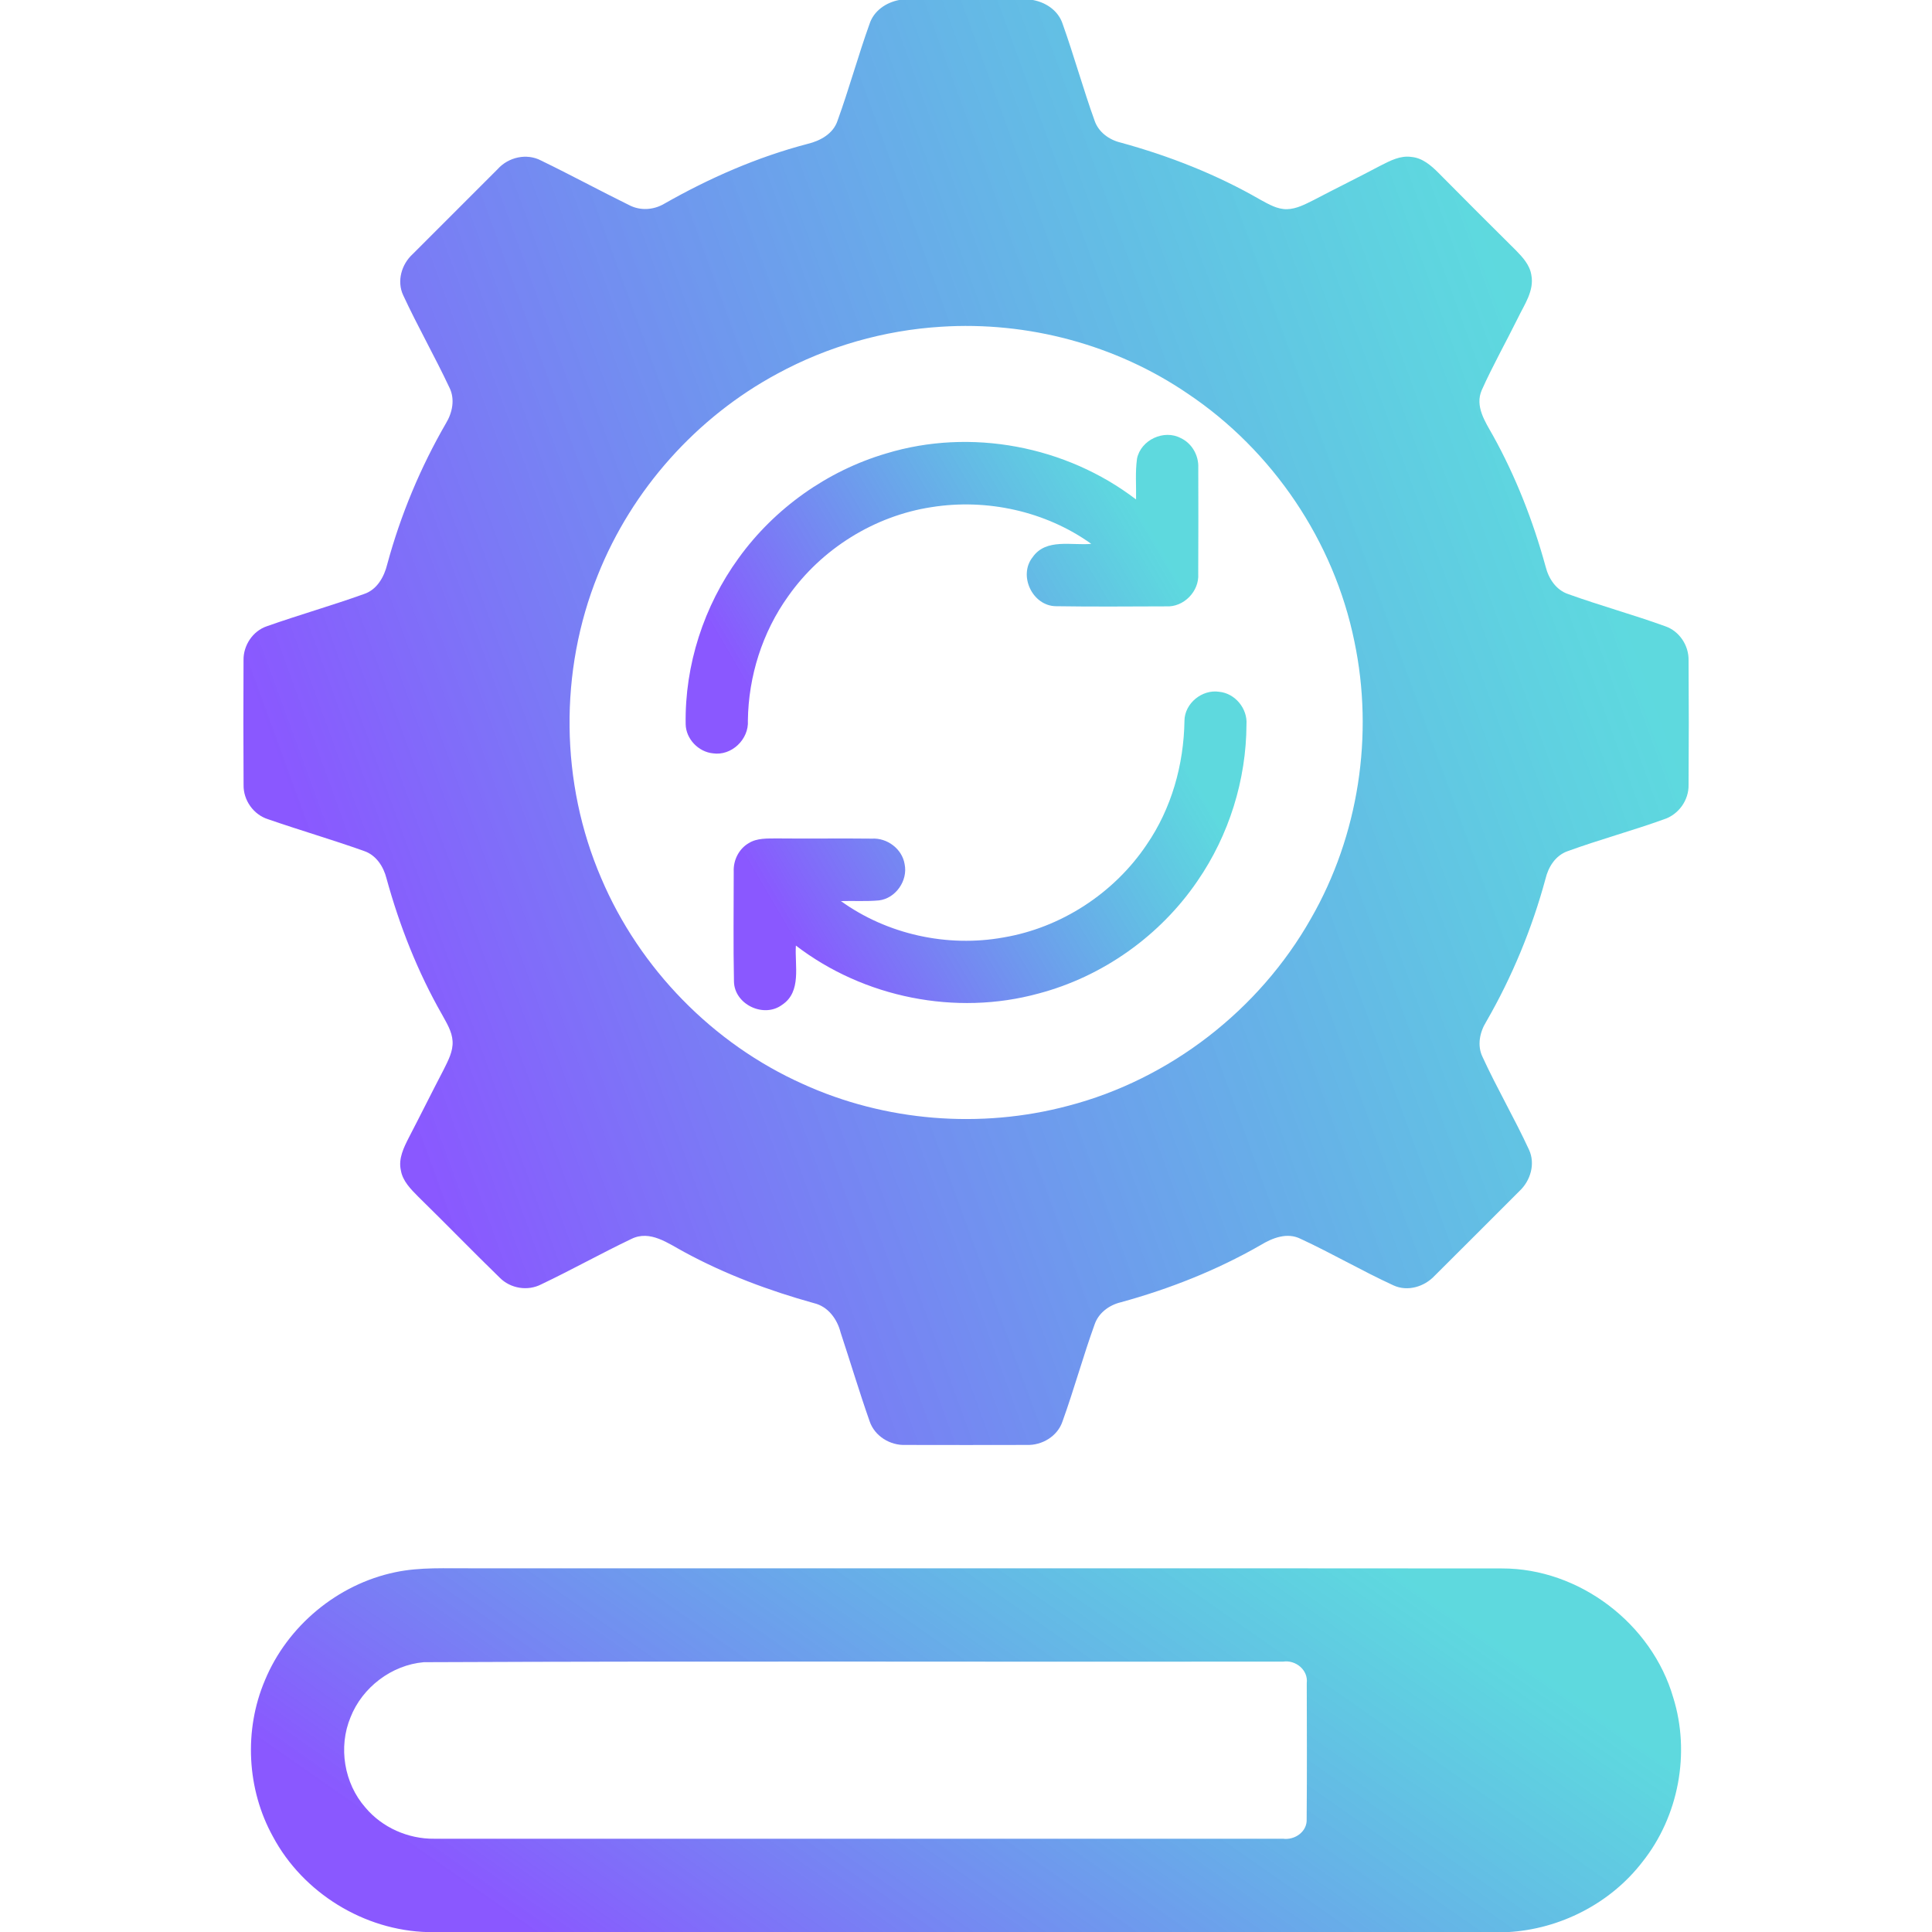
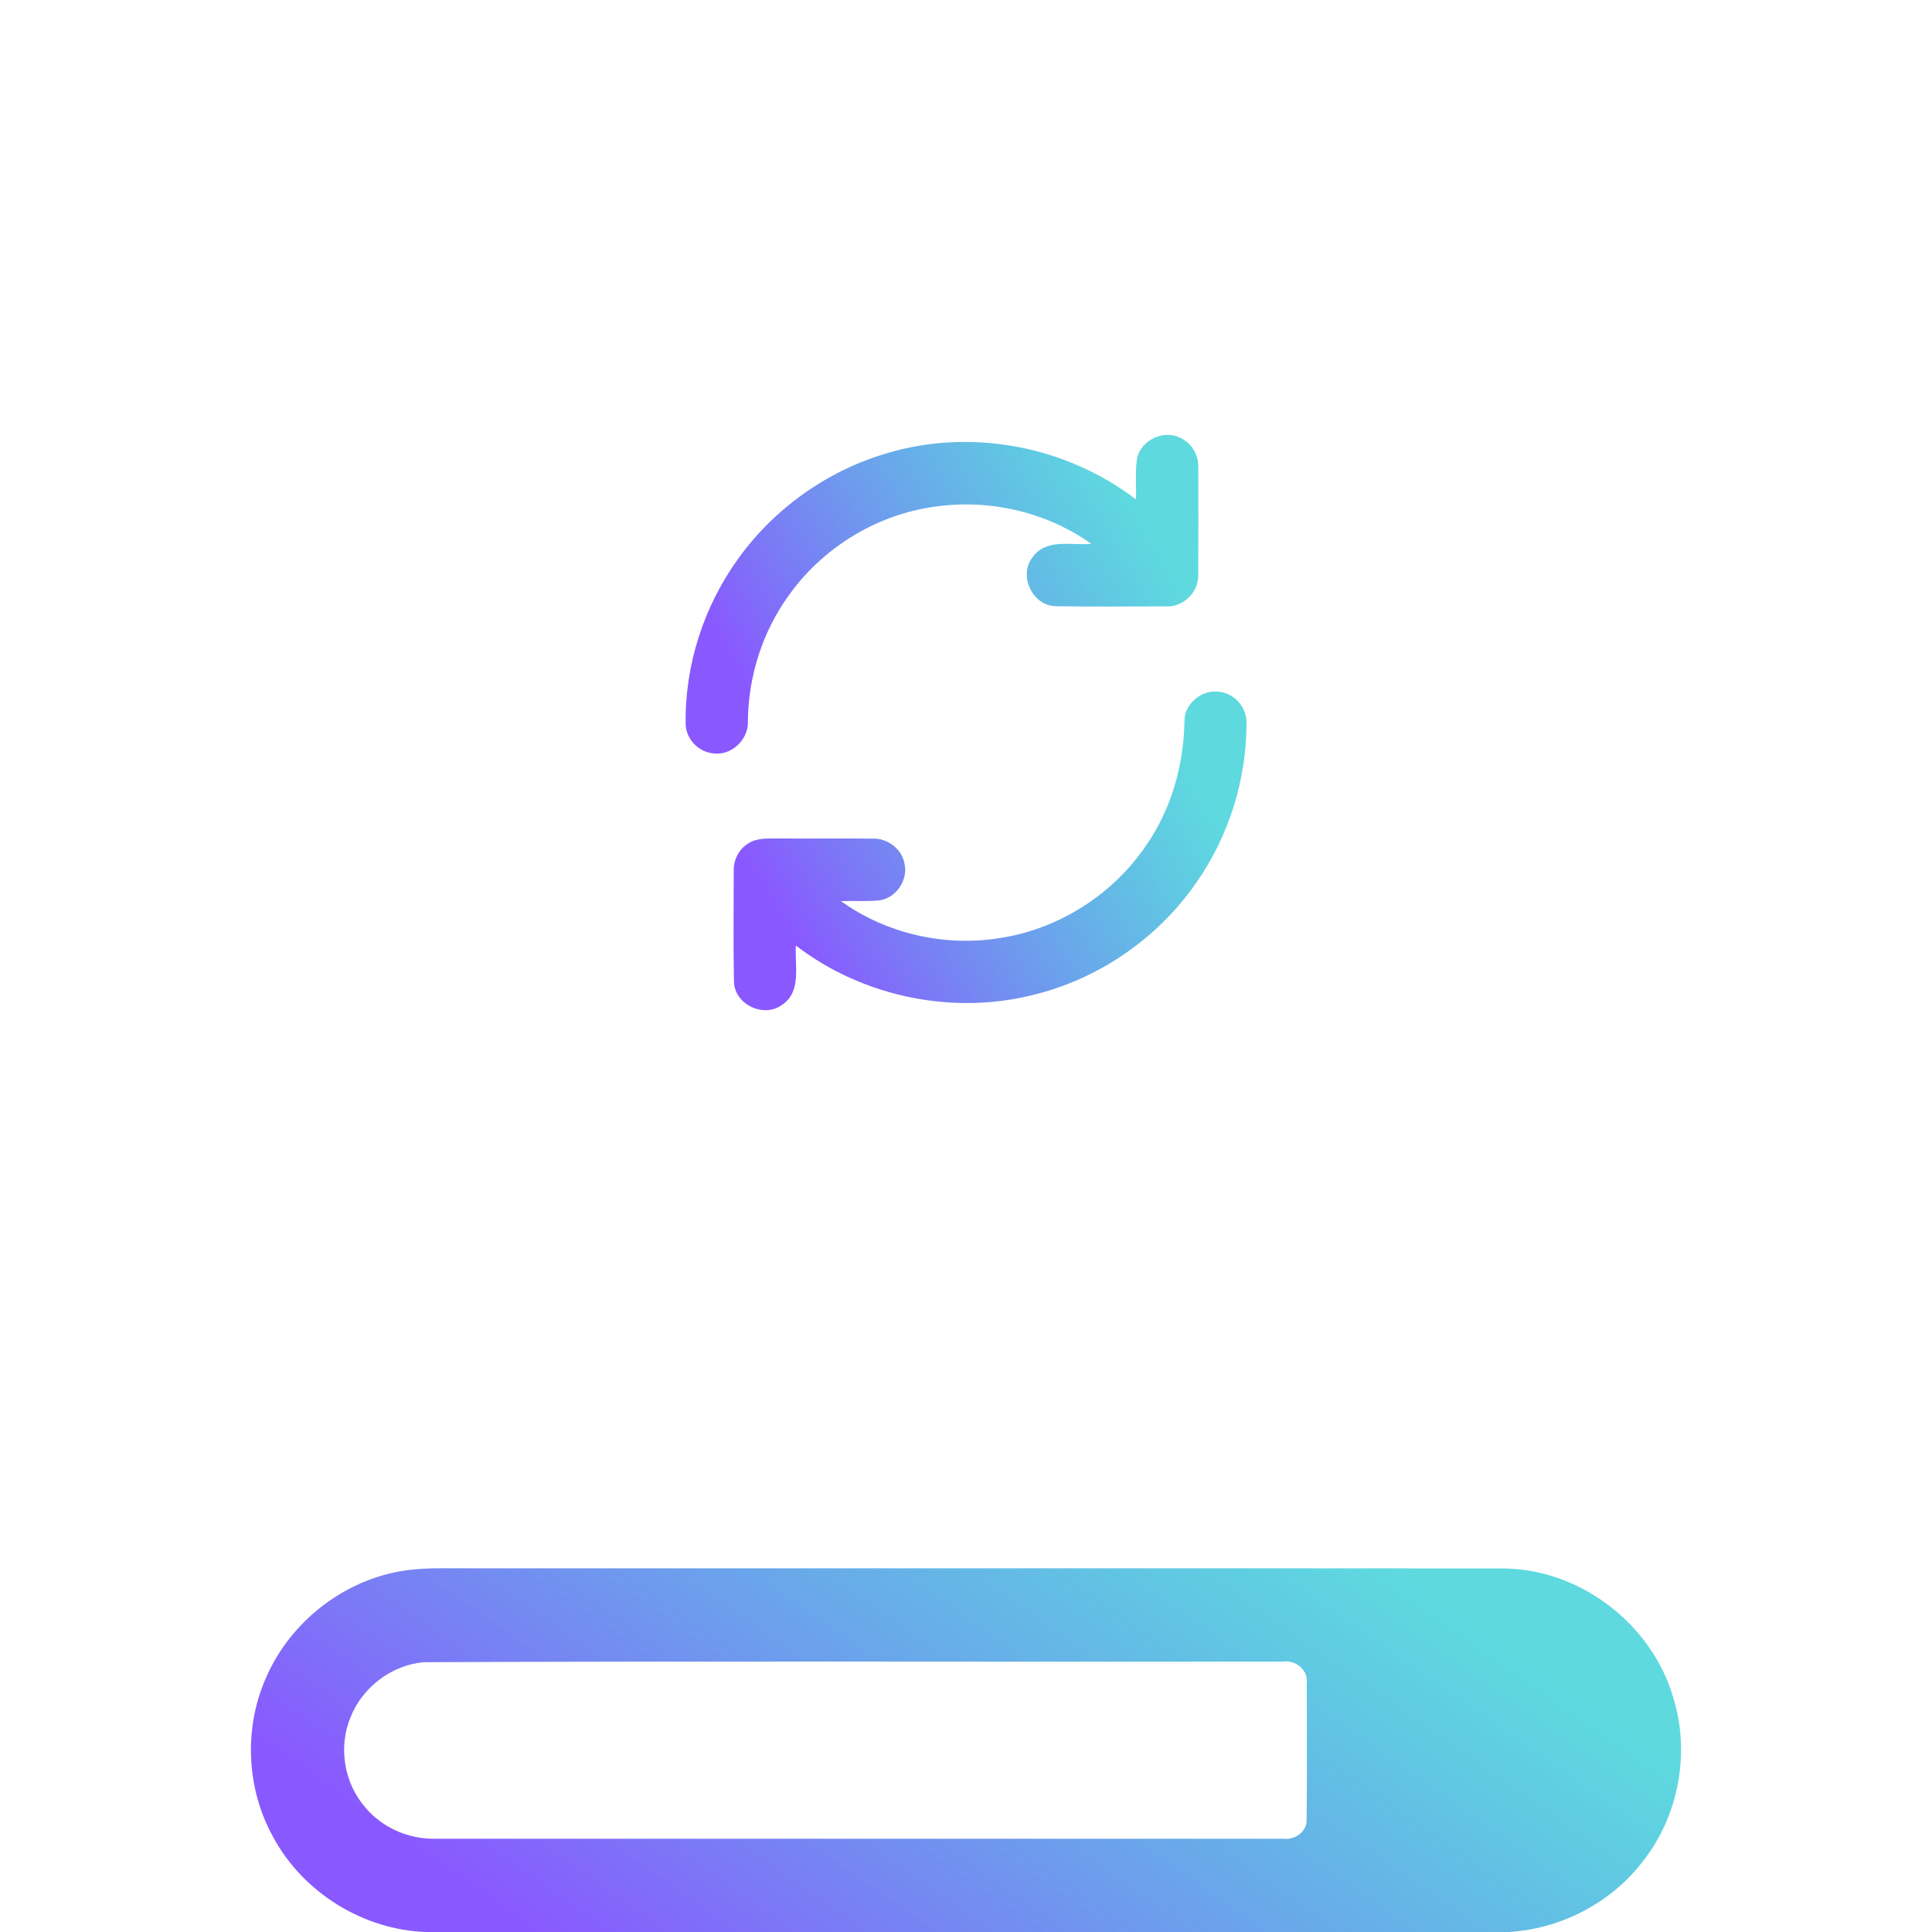
<svg xmlns="http://www.w3.org/2000/svg" width="40" height="40" viewBox="0 0 40 40" fill="none">
  <g clip-path="url(#clip0_2305_291)">
-     <path d="M18.616 0H21.384C21.657 0.049 21.913 0.223 22.001 0.495C22.237 1.157 22.424 1.836 22.662 2.497C22.743 2.736 22.963 2.895 23.202 2.952C24.21 3.228 25.191 3.613 26.098 4.137C26.268 4.229 26.445 4.335 26.646 4.331C26.843 4.326 27.02 4.23 27.192 4.145C27.655 3.902 28.126 3.671 28.588 3.426C28.783 3.327 28.993 3.216 29.219 3.249C29.448 3.268 29.627 3.424 29.782 3.579C30.314 4.117 30.849 4.652 31.387 5.185C31.527 5.328 31.673 5.487 31.705 5.695C31.767 6.022 31.559 6.307 31.425 6.587C31.179 7.084 30.905 7.57 30.678 8.077C30.532 8.411 30.75 8.732 30.908 9.013C31.384 9.87 31.741 10.787 32 11.73C32.062 11.98 32.217 12.217 32.471 12.301C33.134 12.54 33.815 12.726 34.477 12.966C34.771 13.067 34.967 13.365 34.96 13.674C34.966 14.531 34.966 15.39 34.96 16.248C34.967 16.567 34.753 16.866 34.448 16.964C33.79 17.201 33.112 17.384 32.455 17.623C32.206 17.711 32.056 17.948 31.998 18.195C31.718 19.229 31.305 20.227 30.77 21.154C30.636 21.37 30.579 21.647 30.695 21.884C30.994 22.536 31.358 23.157 31.659 23.809C31.79 24.1 31.687 24.445 31.46 24.658C30.876 25.246 30.286 25.829 29.701 26.415C29.488 26.642 29.142 26.746 28.852 26.613C28.2 26.314 27.579 25.95 26.928 25.649C26.648 25.508 26.341 25.631 26.095 25.781C25.19 26.3 24.212 26.686 23.206 26.962C22.964 27.02 22.744 27.181 22.662 27.423C22.423 28.085 22.237 28.766 21.998 29.429C21.895 29.737 21.573 29.928 21.256 29.916C20.42 29.918 19.585 29.918 18.751 29.916C18.429 29.93 18.108 29.734 18.004 29.424C17.791 28.818 17.607 28.202 17.405 27.591C17.334 27.31 17.145 27.049 16.851 26.98C15.923 26.722 15.015 26.383 14.167 25.922C13.836 25.746 13.459 25.457 13.07 25.652C12.441 25.952 11.833 26.293 11.204 26.592C10.924 26.736 10.569 26.677 10.348 26.455C9.78 25.902 9.227 25.332 8.66 24.777C8.506 24.621 8.336 24.454 8.299 24.228C8.245 23.985 8.361 23.756 8.468 23.546C8.71 23.081 8.943 22.61 9.186 22.145C9.277 21.96 9.384 21.767 9.37 21.554C9.358 21.355 9.248 21.182 9.155 21.011C8.649 20.126 8.273 19.172 8.003 18.19C7.941 17.941 7.787 17.702 7.534 17.618C6.878 17.384 6.209 17.19 5.552 16.962C5.249 16.868 5.037 16.568 5.043 16.252C5.037 15.392 5.038 14.531 5.042 13.67C5.036 13.363 5.233 13.063 5.527 12.965C6.192 12.73 6.872 12.537 7.535 12.299C7.809 12.209 7.955 11.94 8.019 11.677C8.295 10.659 8.705 9.677 9.233 8.764C9.366 8.545 9.424 8.266 9.306 8.027C9.002 7.38 8.647 6.758 8.346 6.109C8.213 5.82 8.313 5.472 8.543 5.262C9.128 4.675 9.715 4.088 10.302 3.503C10.525 3.253 10.905 3.165 11.207 3.326C11.816 3.621 12.413 3.945 13.021 4.244C13.252 4.367 13.53 4.35 13.753 4.218C14.686 3.687 15.677 3.252 16.717 2.98C16.983 2.916 17.253 2.77 17.342 2.494C17.581 1.834 17.766 1.155 18.003 0.495C18.091 0.223 18.345 0.051 18.616 0ZM19.482 6.765C18.301 6.838 17.137 7.171 16.098 7.735C14.423 8.635 13.082 10.137 12.378 11.904C11.573 13.897 11.598 16.209 12.448 18.183C13.243 20.055 14.761 21.609 16.618 22.441C18.325 23.22 20.302 23.377 22.114 22.895C24.22 22.347 26.07 20.911 27.141 19.019C28.129 17.301 28.448 15.218 28.041 13.28C27.619 11.206 26.348 9.327 24.591 8.15C23.105 7.136 21.276 6.649 19.482 6.765Z" fill="url(#paint0_linear_2305_291)" />
    <path d="M23.541 9.495C23.62 9.107 24.099 8.884 24.448 9.071C24.679 9.179 24.82 9.431 24.809 9.684C24.811 10.415 24.812 11.148 24.808 11.88C24.832 12.242 24.508 12.575 24.144 12.554C23.384 12.556 22.624 12.563 21.866 12.551C21.377 12.549 21.076 11.915 21.381 11.534C21.657 11.14 22.189 11.298 22.594 11.26C21.648 10.583 20.43 10.317 19.285 10.5C18.102 10.681 17.009 11.364 16.32 12.342C15.784 13.088 15.496 14.001 15.484 14.918C15.509 15.305 15.147 15.655 14.76 15.597C14.46 15.567 14.202 15.299 14.196 14.995C14.175 13.77 14.573 12.544 15.293 11.554C16.037 10.523 17.129 9.747 18.349 9.388C20.098 8.856 22.073 9.232 23.521 10.341C23.527 10.059 23.501 9.775 23.541 9.495Z" fill="url(#paint1_linear_2305_291)" />
    <path d="M24.523 14.925C24.525 14.562 24.889 14.267 25.244 14.323C25.571 14.355 25.83 14.67 25.807 14.997C25.803 16.147 25.445 17.293 24.792 18.24C24.018 19.376 22.828 20.221 21.497 20.571C19.788 21.038 17.883 20.655 16.478 19.577C16.451 19.987 16.602 20.53 16.195 20.802C15.816 21.087 15.205 20.797 15.196 20.322C15.18 19.563 15.191 18.805 15.191 18.046C15.18 17.813 15.295 17.579 15.497 17.459C15.676 17.345 15.895 17.362 16.098 17.359C16.749 17.366 17.401 17.355 18.052 17.363C18.368 17.344 18.677 17.575 18.729 17.89C18.801 18.231 18.545 18.6 18.198 18.642C17.936 18.666 17.672 18.648 17.41 18.656C18.369 19.346 19.613 19.619 20.775 19.409C21.969 19.208 23.064 18.494 23.739 17.49C24.255 16.74 24.509 15.831 24.523 14.925Z" fill="url(#paint2_linear_2305_291)" />
    <path d="M8.184 32.551C8.703 32.441 9.237 32.475 9.763 32.47C16.873 32.472 23.984 32.467 31.095 32.473C32.695 32.469 34.199 33.615 34.643 35.148C35.001 36.296 34.754 37.607 34.005 38.548C33.344 39.408 32.297 39.943 31.216 40.002H8.859C7.538 39.969 6.273 39.19 5.651 38.025C5.109 37.046 5.047 35.82 5.484 34.791C5.949 33.664 6.99 32.799 8.184 32.551ZM8.774 34.414C8.108 34.472 7.501 34.934 7.257 35.555C7.001 36.171 7.124 36.922 7.565 37.423C7.912 37.837 8.45 38.075 8.99 38.069C14.848 38.07 20.706 38.069 26.564 38.069C26.807 38.102 27.068 37.922 27.053 37.661C27.061 36.724 27.057 35.786 27.055 34.848C27.088 34.575 26.826 34.363 26.566 34.402C20.635 34.41 14.704 34.388 8.774 34.414Z" fill="url(#paint3_linear_2305_291)" />
  </g>
  <defs>
    <linearGradient id="paint0_linear_2305_291" x1="8.664" y1="23.882" x2="34.297" y2="14.541" gradientUnits="userSpaceOnUse">
      <stop stop-color="#8A58FF" />
      <stop offset="1" stop-color="#19C9D1" stop-opacity="0.7" />
    </linearGradient>
    <linearGradient id="paint1_linear_2305_291" x1="15.481" y1="14.272" x2="23.148" y2="9.779" gradientUnits="userSpaceOnUse">
      <stop stop-color="#8A58FF" />
      <stop offset="1" stop-color="#19C9D1" stop-opacity="0.7" />
    </linearGradient>
    <linearGradient id="paint2_linear_2305_291" x1="16.474" y1="19.584" x2="24.142" y2="15.087" gradientUnits="userSpaceOnUse">
      <stop stop-color="#8A58FF" />
      <stop offset="1" stop-color="#19C9D1" stop-opacity="0.7" />
    </linearGradient>
    <linearGradient id="paint3_linear_2305_291" x1="8.782" y1="38.482" x2="18.2" y2="24.995" gradientUnits="userSpaceOnUse">
      <stop stop-color="#8A58FF" />
      <stop offset="1" stop-color="#19C9D1" stop-opacity="0.7" />
    </linearGradient>
    <clipPath id="clip0_2305_291">
      <rect width="40" height="40" fill="white" />
    </clipPath>
  </defs>
</svg>